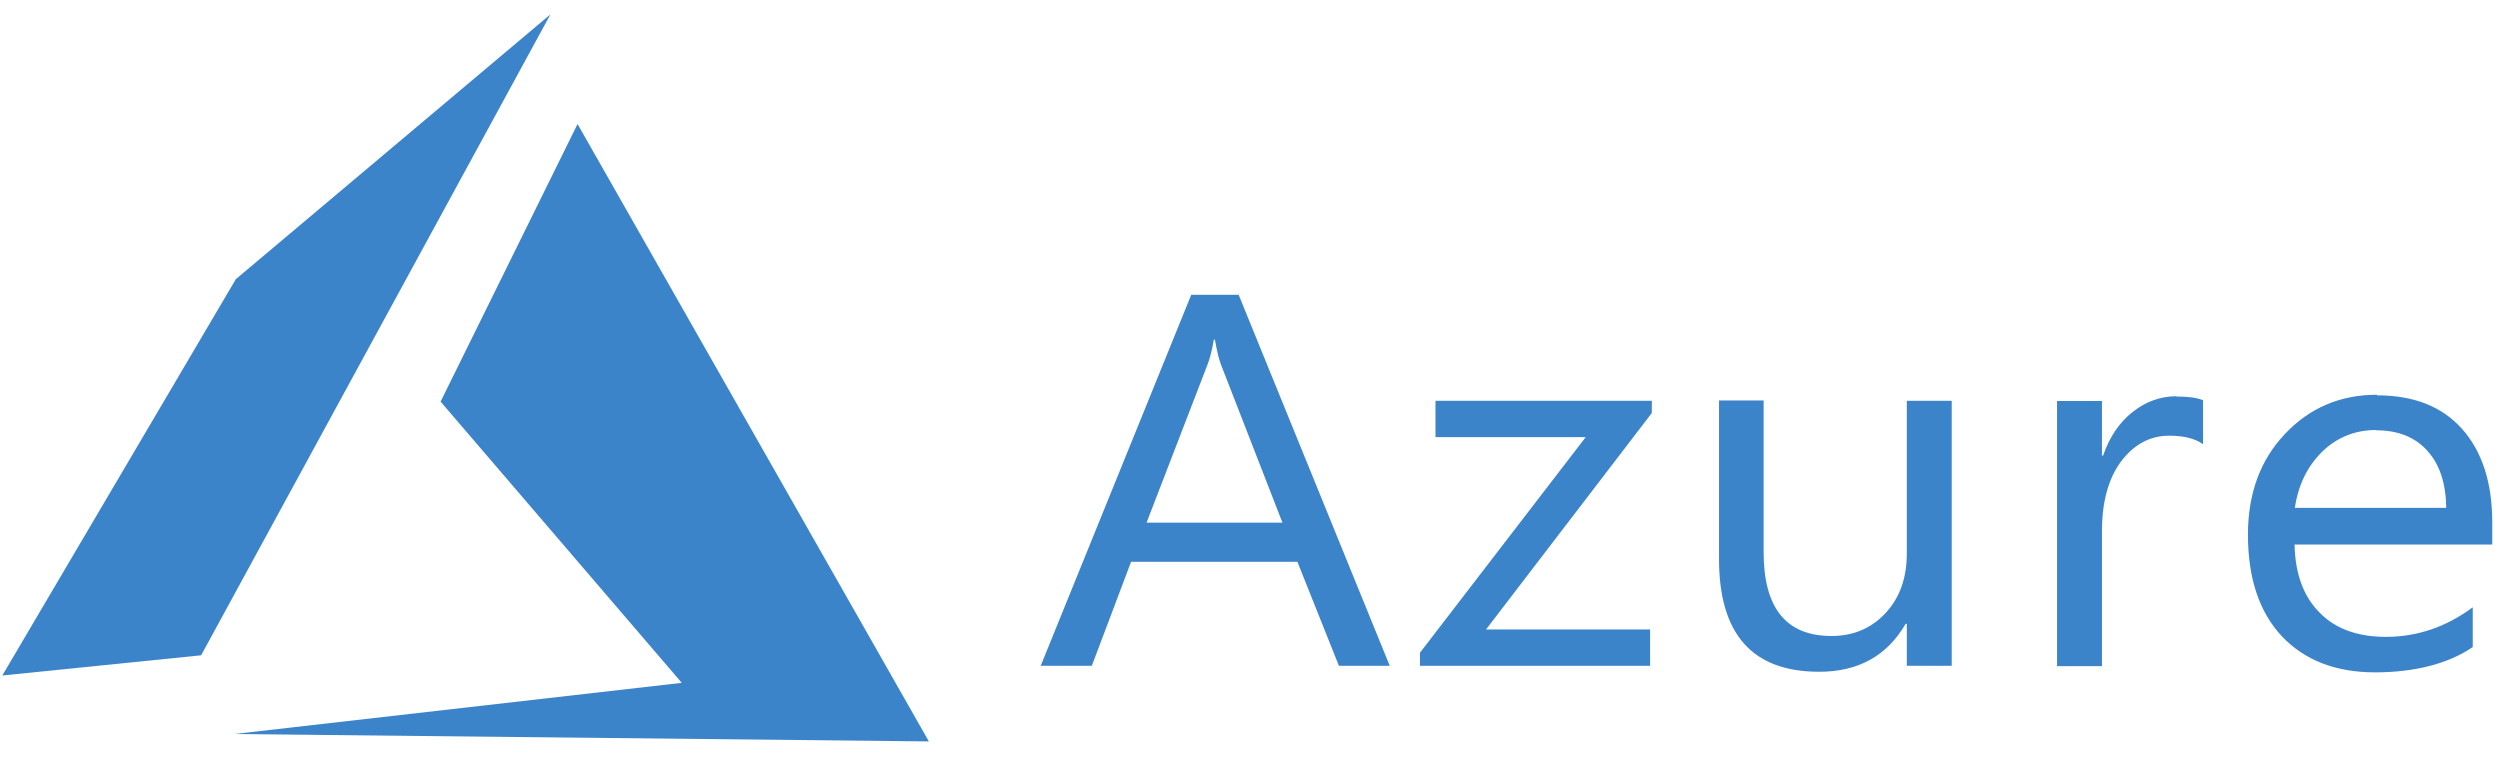
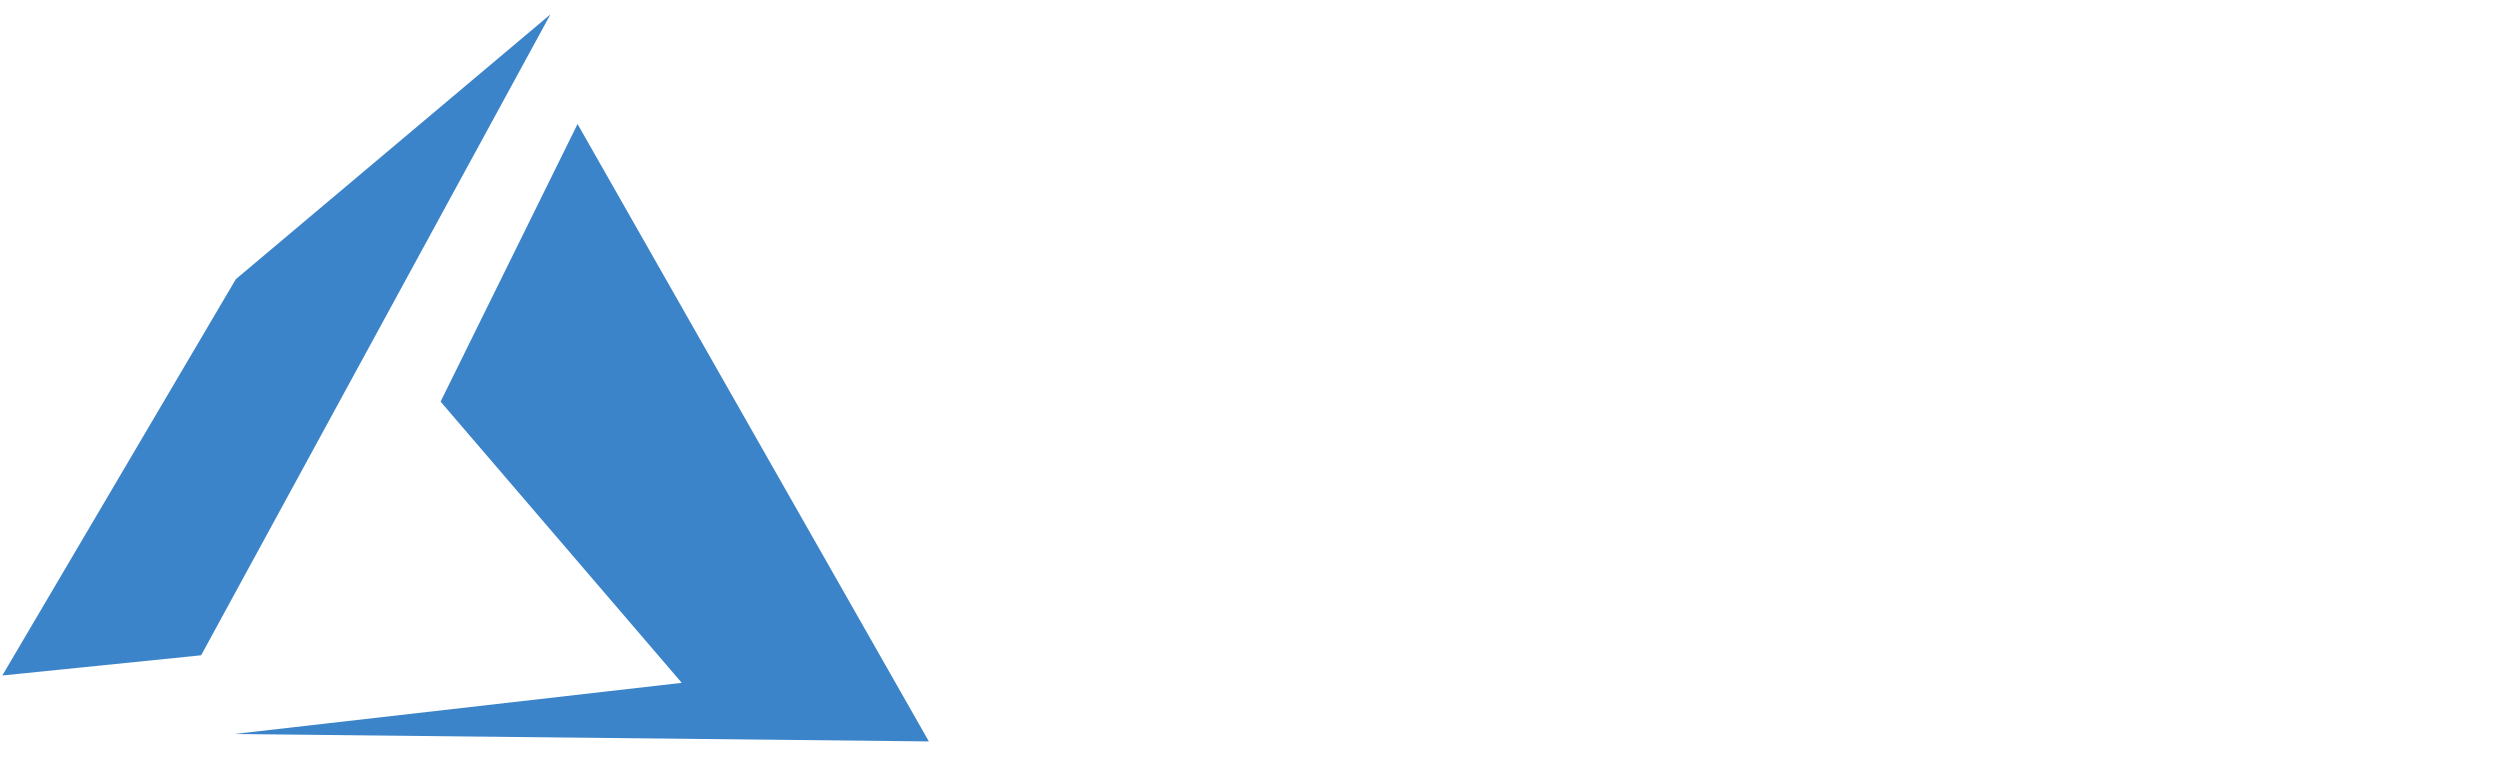
<svg xmlns="http://www.w3.org/2000/svg" width="51" height="16" viewBox="0 0 51 16" fill="none">
  <path d="M11.782 2.53L8.988 8.193L13.908 13.93L4.777 14.974L18.949 15.125L11.782 2.53Z" fill="#3C84C9" />
  <path d="M11.229 0.293L4.811 5.695L0.047 13.78L4.103 13.368L11.229 0.293Z" fill="#3C84C9" />
-   <path d="M24.301 6.014L21.23 13.583H22.273L23.074 11.461H26.467L27.314 13.583H28.351L25.269 6.014H24.295H24.301ZM24.762 6.929H24.785C24.825 7.161 24.865 7.329 24.906 7.433L26.162 10.662H23.39L24.635 7.433C24.681 7.312 24.727 7.144 24.762 6.929ZM48.491 8.053C47.742 8.053 47.114 8.32 46.613 8.853C46.112 9.381 45.858 10.065 45.858 10.905C45.858 11.798 46.089 12.487 46.55 12.98C47.011 13.467 47.644 13.716 48.451 13.716C49.257 13.716 49.943 13.542 50.444 13.2V12.389C49.903 12.789 49.315 12.992 48.67 12.992C48.099 12.992 47.644 12.83 47.322 12.499C46.993 12.174 46.821 11.705 46.809 11.108H50.842V10.656C50.842 9.845 50.634 9.207 50.225 8.749C49.816 8.291 49.24 8.065 48.491 8.065V8.053ZM44.401 8.083C44.072 8.083 43.773 8.193 43.502 8.407C43.237 8.616 43.035 8.912 42.903 9.294H42.88V8.181H41.964V13.589H42.88V10.835C42.88 10.233 43.013 9.758 43.272 9.41C43.537 9.062 43.865 8.888 44.251 8.888C44.551 8.888 44.781 8.946 44.942 9.062V8.164C44.816 8.112 44.631 8.089 44.395 8.089L44.401 8.083ZM29.284 8.176V8.917H32.349L28.967 13.316V13.583H33.662V12.841H30.315L33.697 8.425V8.176H29.29H29.284ZM35.068 8.176V11.404C35.068 12.94 35.748 13.704 37.113 13.704C37.908 13.704 38.496 13.38 38.876 12.725H38.899V13.583H39.815V8.176H38.899V11.288C38.899 11.792 38.755 12.197 38.461 12.511C38.173 12.818 37.81 12.974 37.361 12.974C36.439 12.974 35.978 12.406 35.978 11.264V8.17H35.068V8.176ZM48.474 8.778C48.917 8.778 49.269 8.917 49.517 9.195C49.77 9.473 49.897 9.862 49.903 10.361H46.815C46.884 9.891 47.074 9.508 47.374 9.213C47.673 8.923 48.042 8.772 48.474 8.772V8.778Z" fill="#3C84C9" />
</svg>